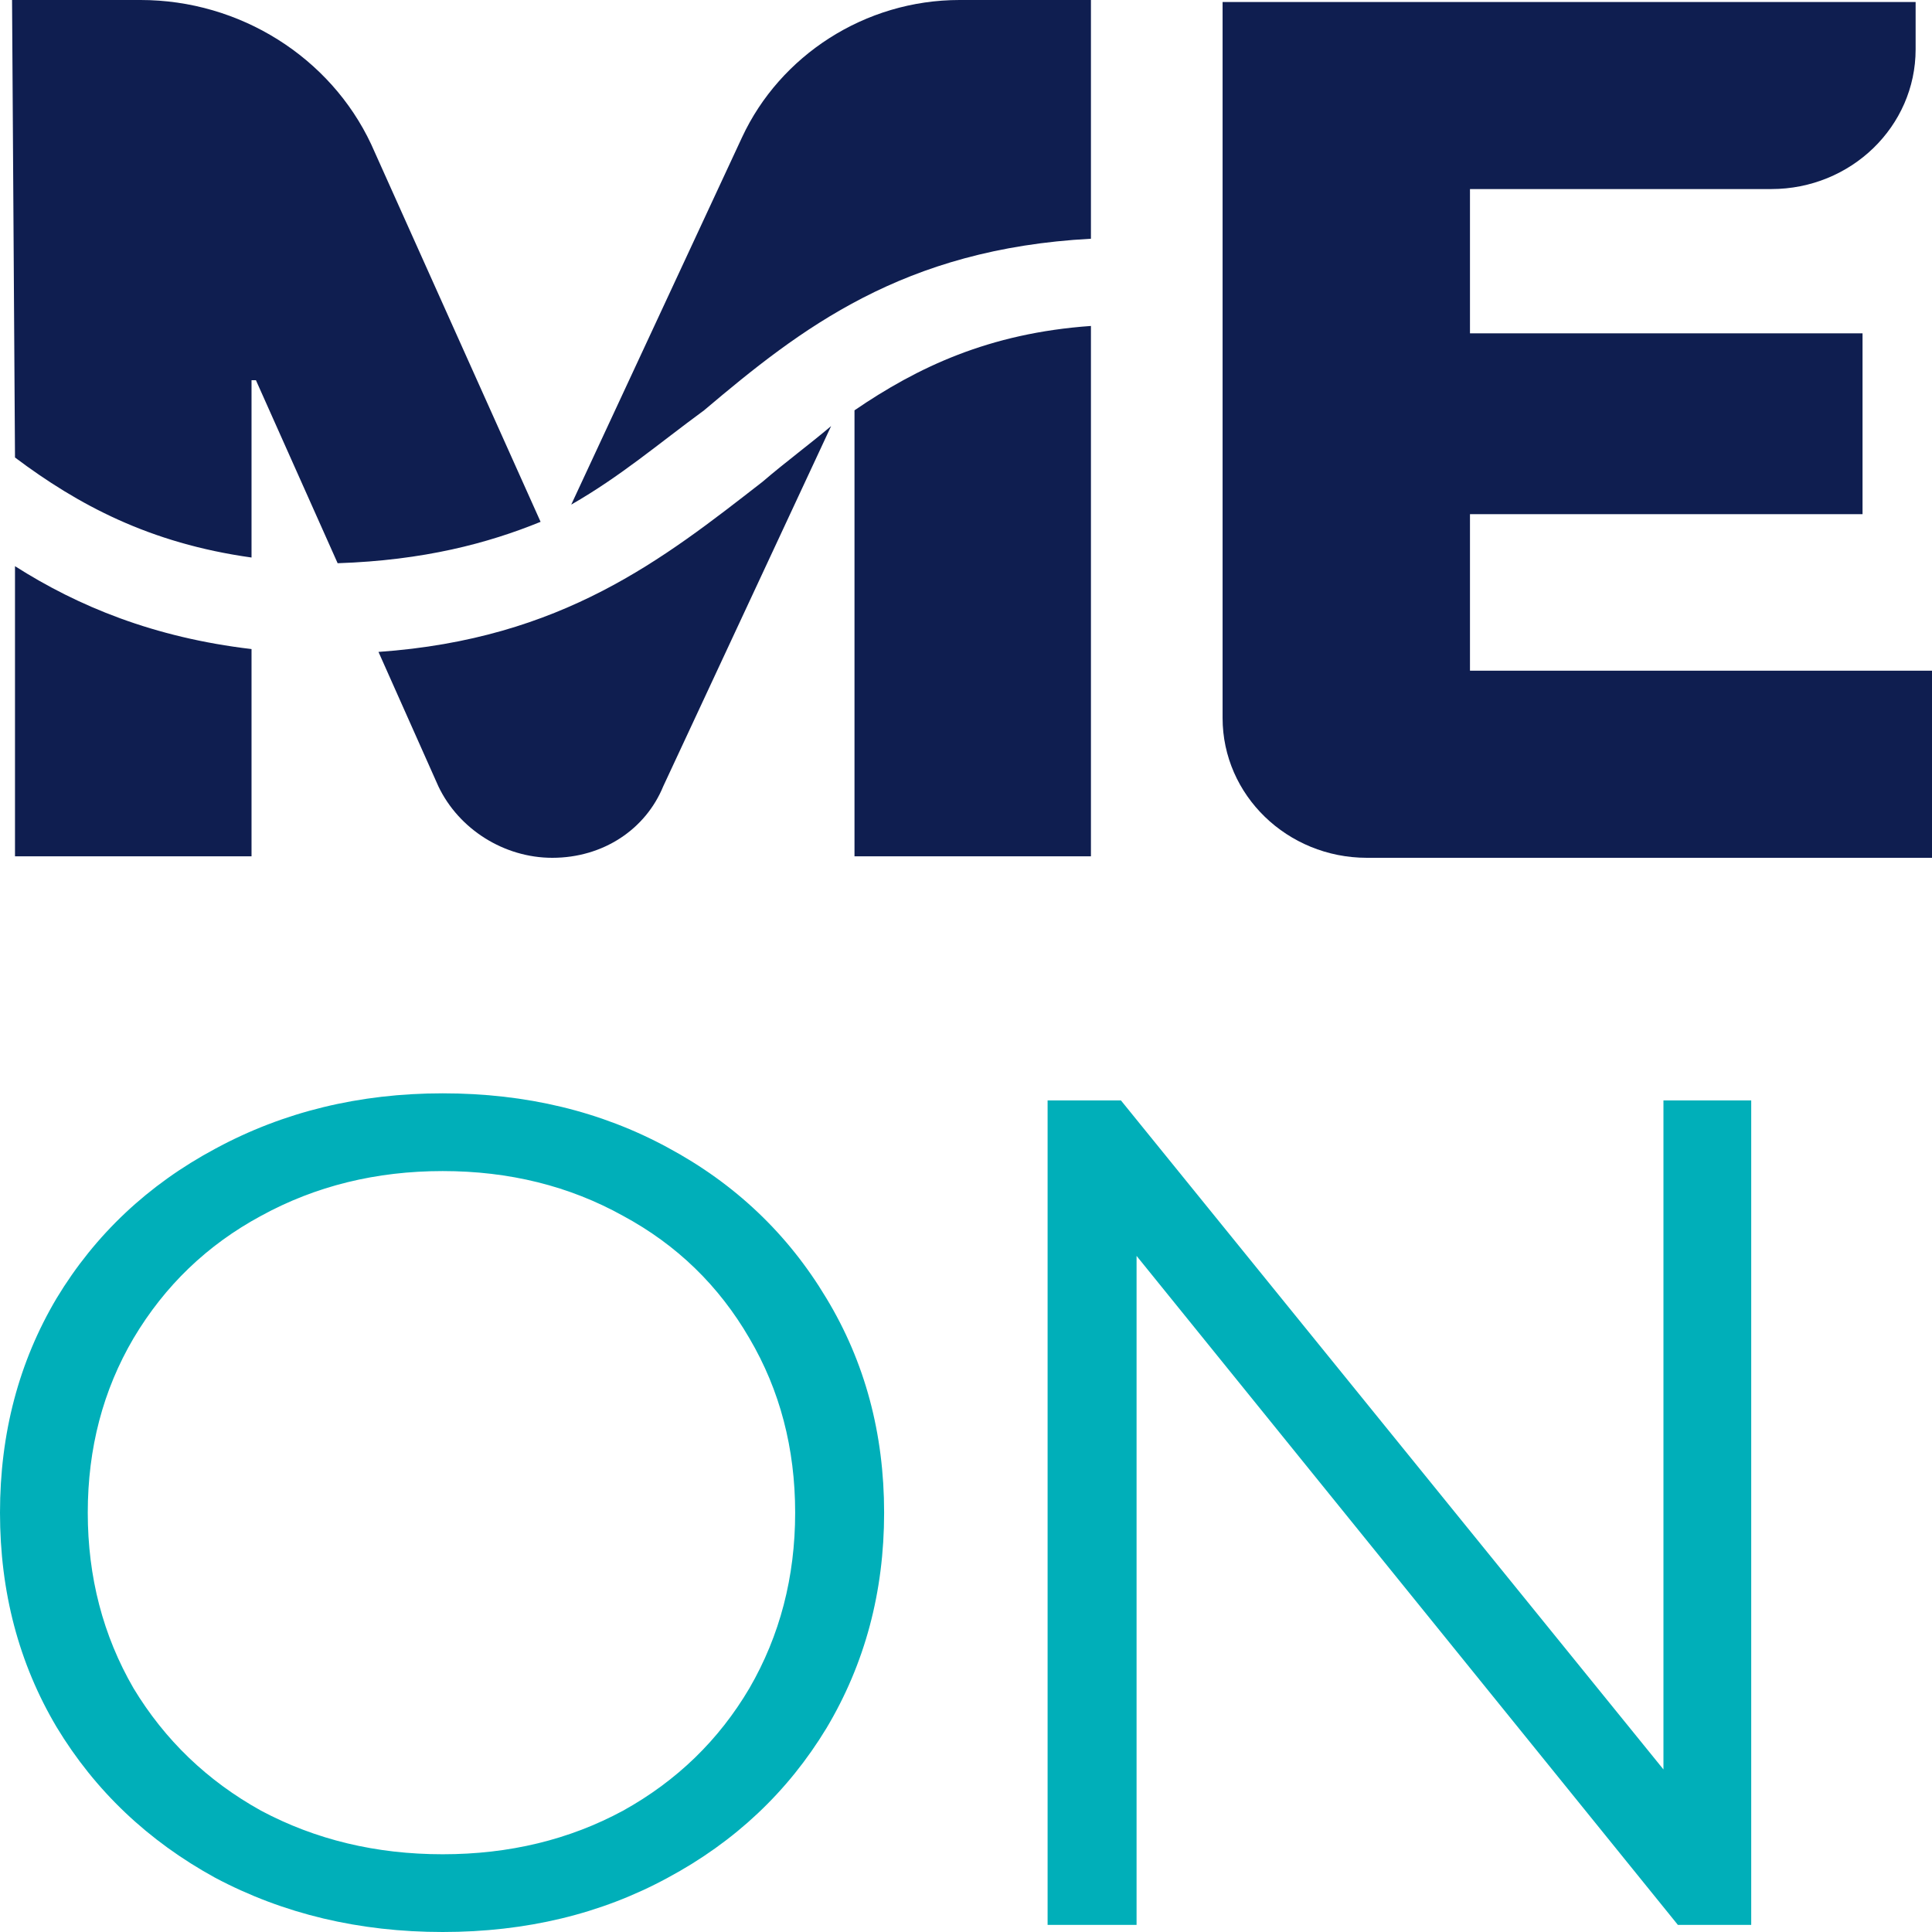
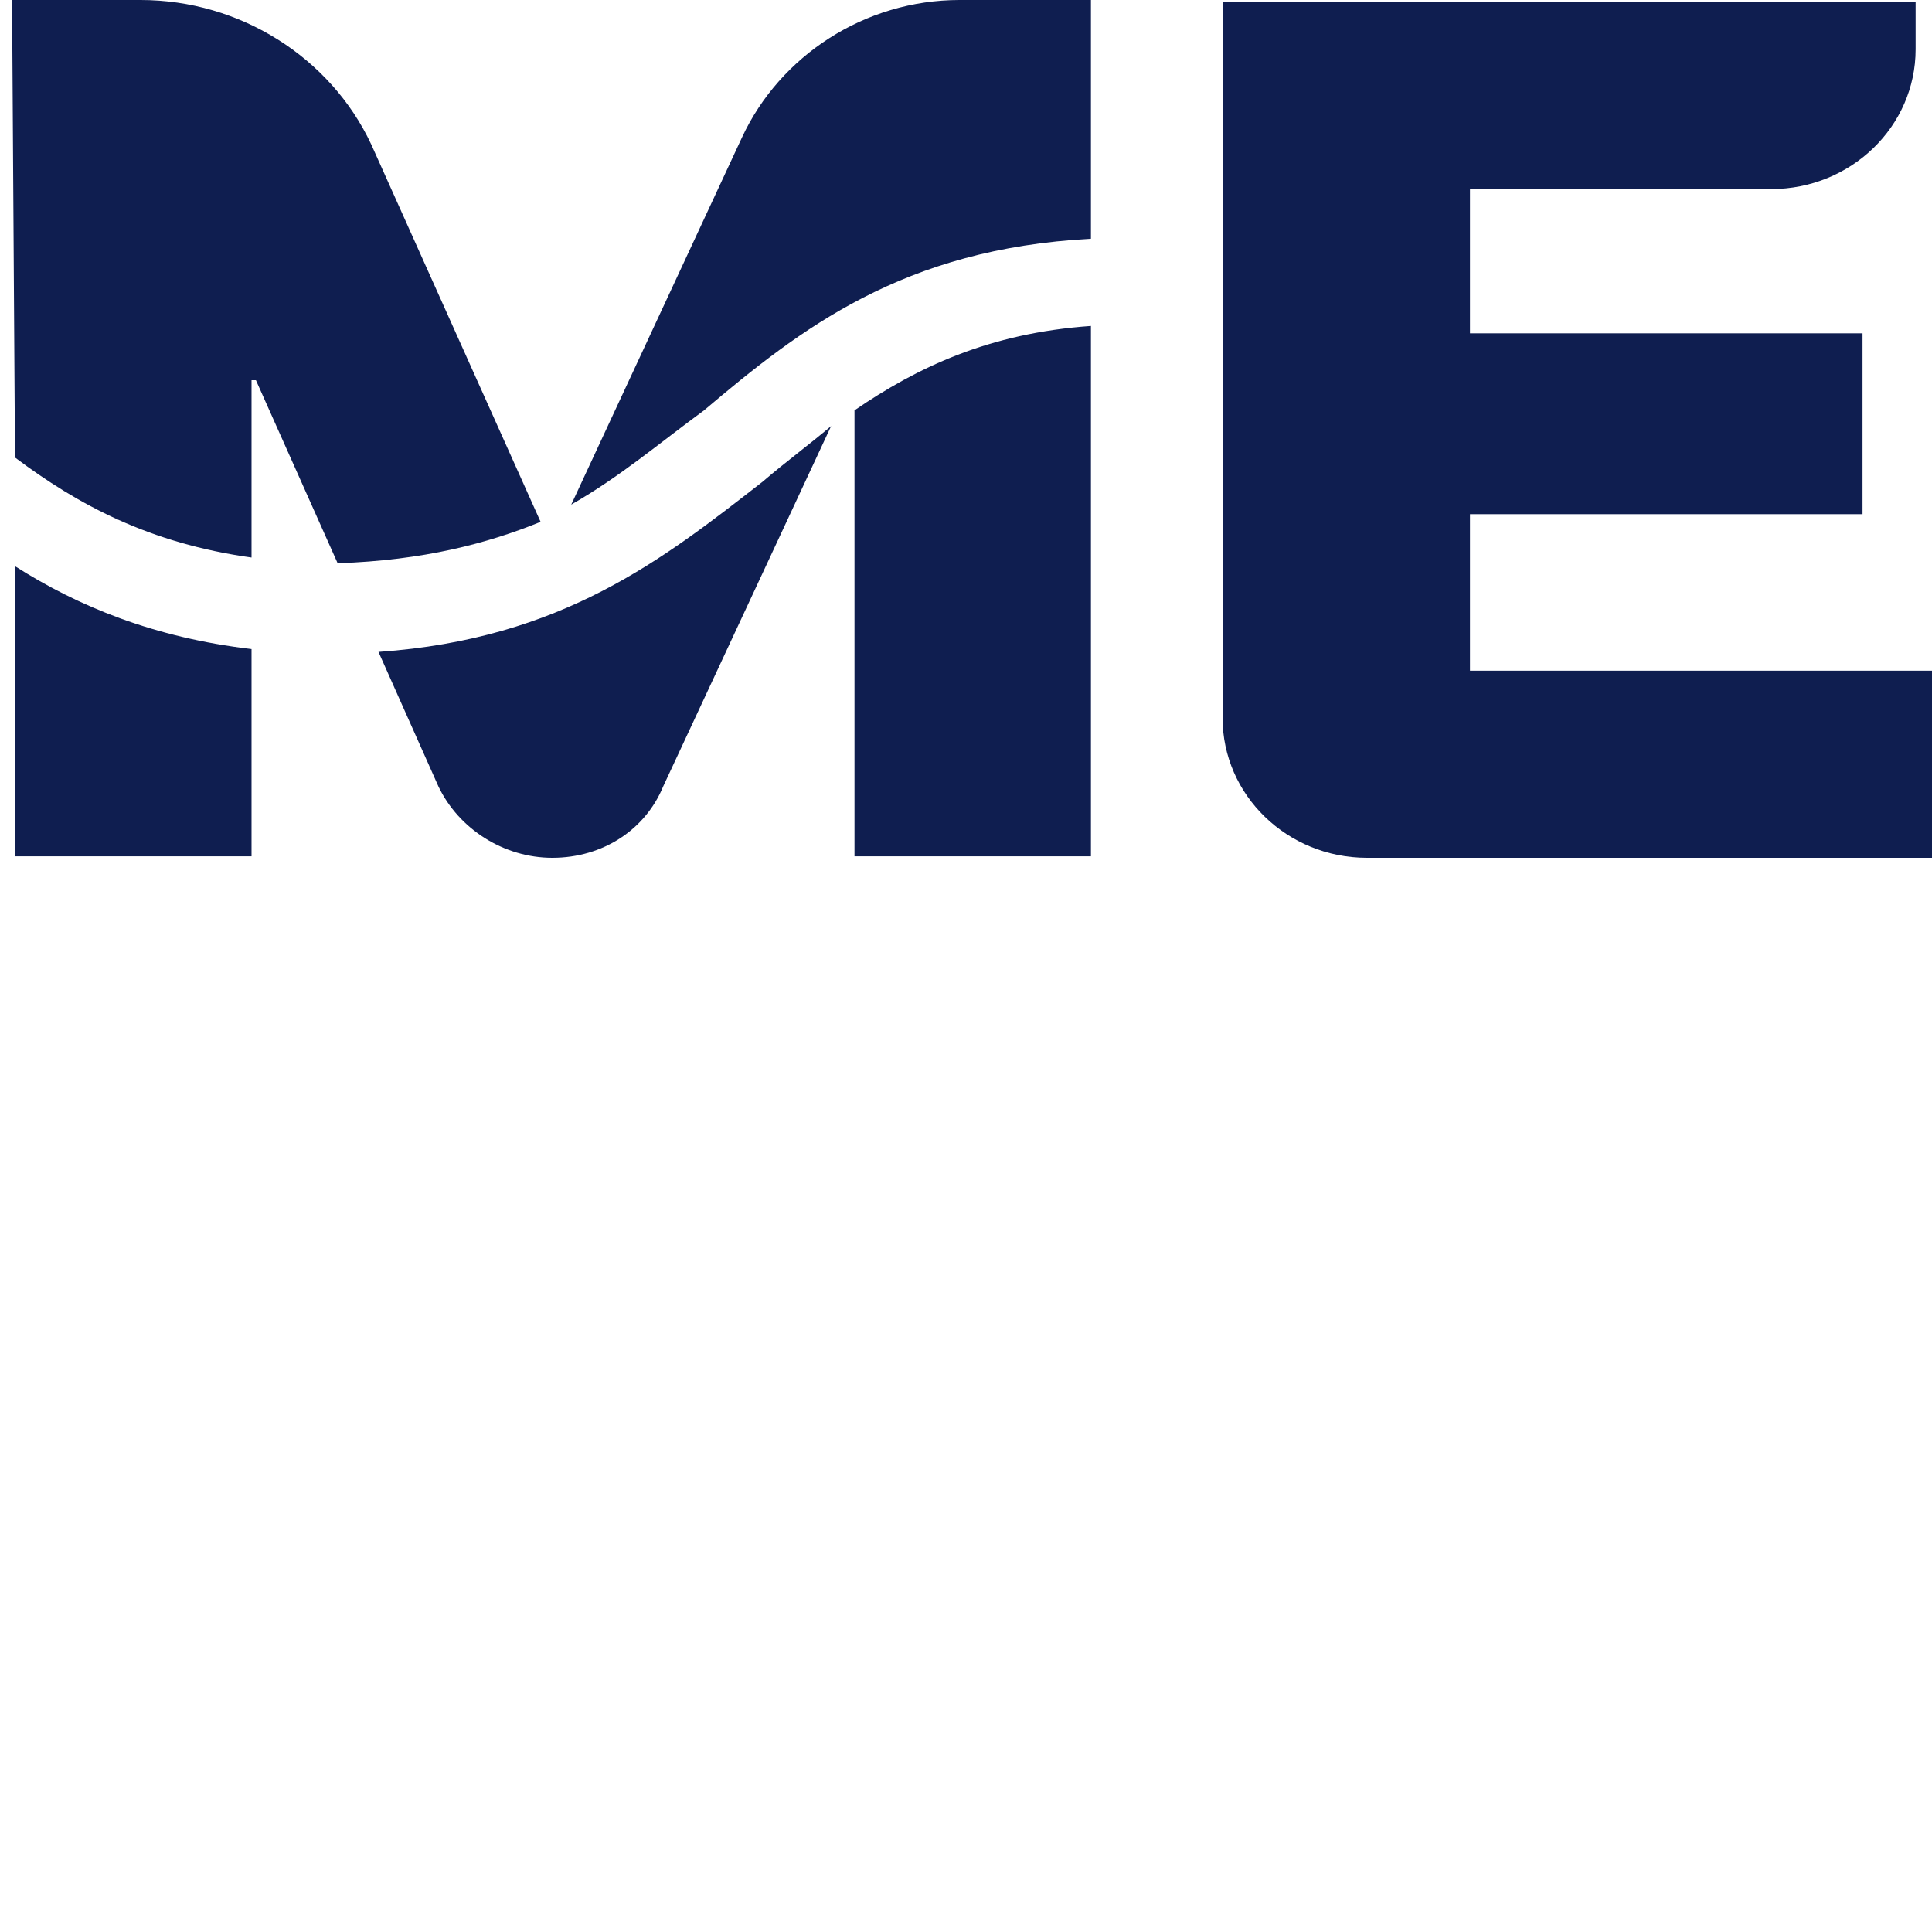
<svg xmlns="http://www.w3.org/2000/svg" width="21" height="21" viewBox="0 0 21 21" fill="none">
  <path d="M4.035 1.569C3.591 0.622 2.607 0 1.528 0H0.131L0.163 4.973C0.846 5.485 1.623 5.905 2.734 6.06V4.133H2.782L3.67 6.122C4.606 6.091 5.305 5.905 5.876 5.672L4.035 1.569ZM10.43 0C9.399 0 8.478 0.606 8.066 1.492L6.209 5.485C6.749 5.175 7.145 4.833 7.653 4.46C8.701 3.574 9.811 2.704 11.858 2.595V0H10.43ZM9.288 9.308H11.858V3.543C10.748 3.621 9.97 3.994 9.288 4.46V9.308ZM4.114 7.086L4.765 8.547C4.987 9.013 5.479 9.324 6.003 9.324C6.558 9.324 7.018 9.013 7.209 8.547L9.034 4.631C8.796 4.833 8.542 5.019 8.288 5.237C7.209 6.076 6.114 6.946 4.114 7.086ZM0.163 9.308H2.734V7.055C1.671 6.93 0.846 6.589 0.163 6.154V9.308Z" fill="#0F1E50" />
-   <path d="M4.812 21C3.905 21 3.081 20.804 2.34 20.411C1.608 20.01 1.033 19.464 0.615 18.772C0.205 18.081 0 17.304 0 16.442C0 15.58 0.205 14.803 0.615 14.112C1.033 13.42 1.608 12.878 2.34 12.486C3.081 12.085 3.905 11.884 4.812 11.884C5.718 11.884 6.533 12.08 7.257 12.473C7.989 12.866 8.564 13.412 8.983 14.112C9.401 14.803 9.61 15.58 9.61 16.442C9.61 17.304 9.401 18.085 8.983 18.785C8.564 19.476 7.989 20.018 7.257 20.411C6.533 20.804 5.718 21 4.812 21ZM4.812 20.155C5.535 20.155 6.189 19.997 6.773 19.681C7.357 19.357 7.814 18.913 8.146 18.35C8.477 17.778 8.643 17.142 8.643 16.442C8.643 15.742 8.477 15.11 8.146 14.547C7.814 13.975 7.357 13.531 6.773 13.216C6.189 12.891 5.535 12.729 4.812 12.729C4.088 12.729 3.43 12.891 2.837 13.216C2.253 13.531 1.791 13.975 1.451 14.547C1.12 15.11 0.954 15.742 0.954 16.442C0.954 17.142 1.12 17.778 1.451 18.35C1.791 18.913 2.253 19.357 2.837 19.681C3.43 19.997 4.088 20.155 4.812 20.155Z" fill="#00AFB9" />
-   <path d="M19.035 11.961V20.923H18.238L12.354 13.651V20.923H11.387V11.961H12.184L18.081 19.233V11.961H19.035Z" fill="#00AFB9" />
  <path d="M21 7.29V9.324H14.858C13.992 9.324 13.289 8.643 13.289 7.804V0.022H20.822V0.536C20.822 1.375 20.119 2.055 19.253 2.055H15.978V3.623H20.245V5.589H15.978V7.29H21Z" fill="#0F1E50" />
</svg>